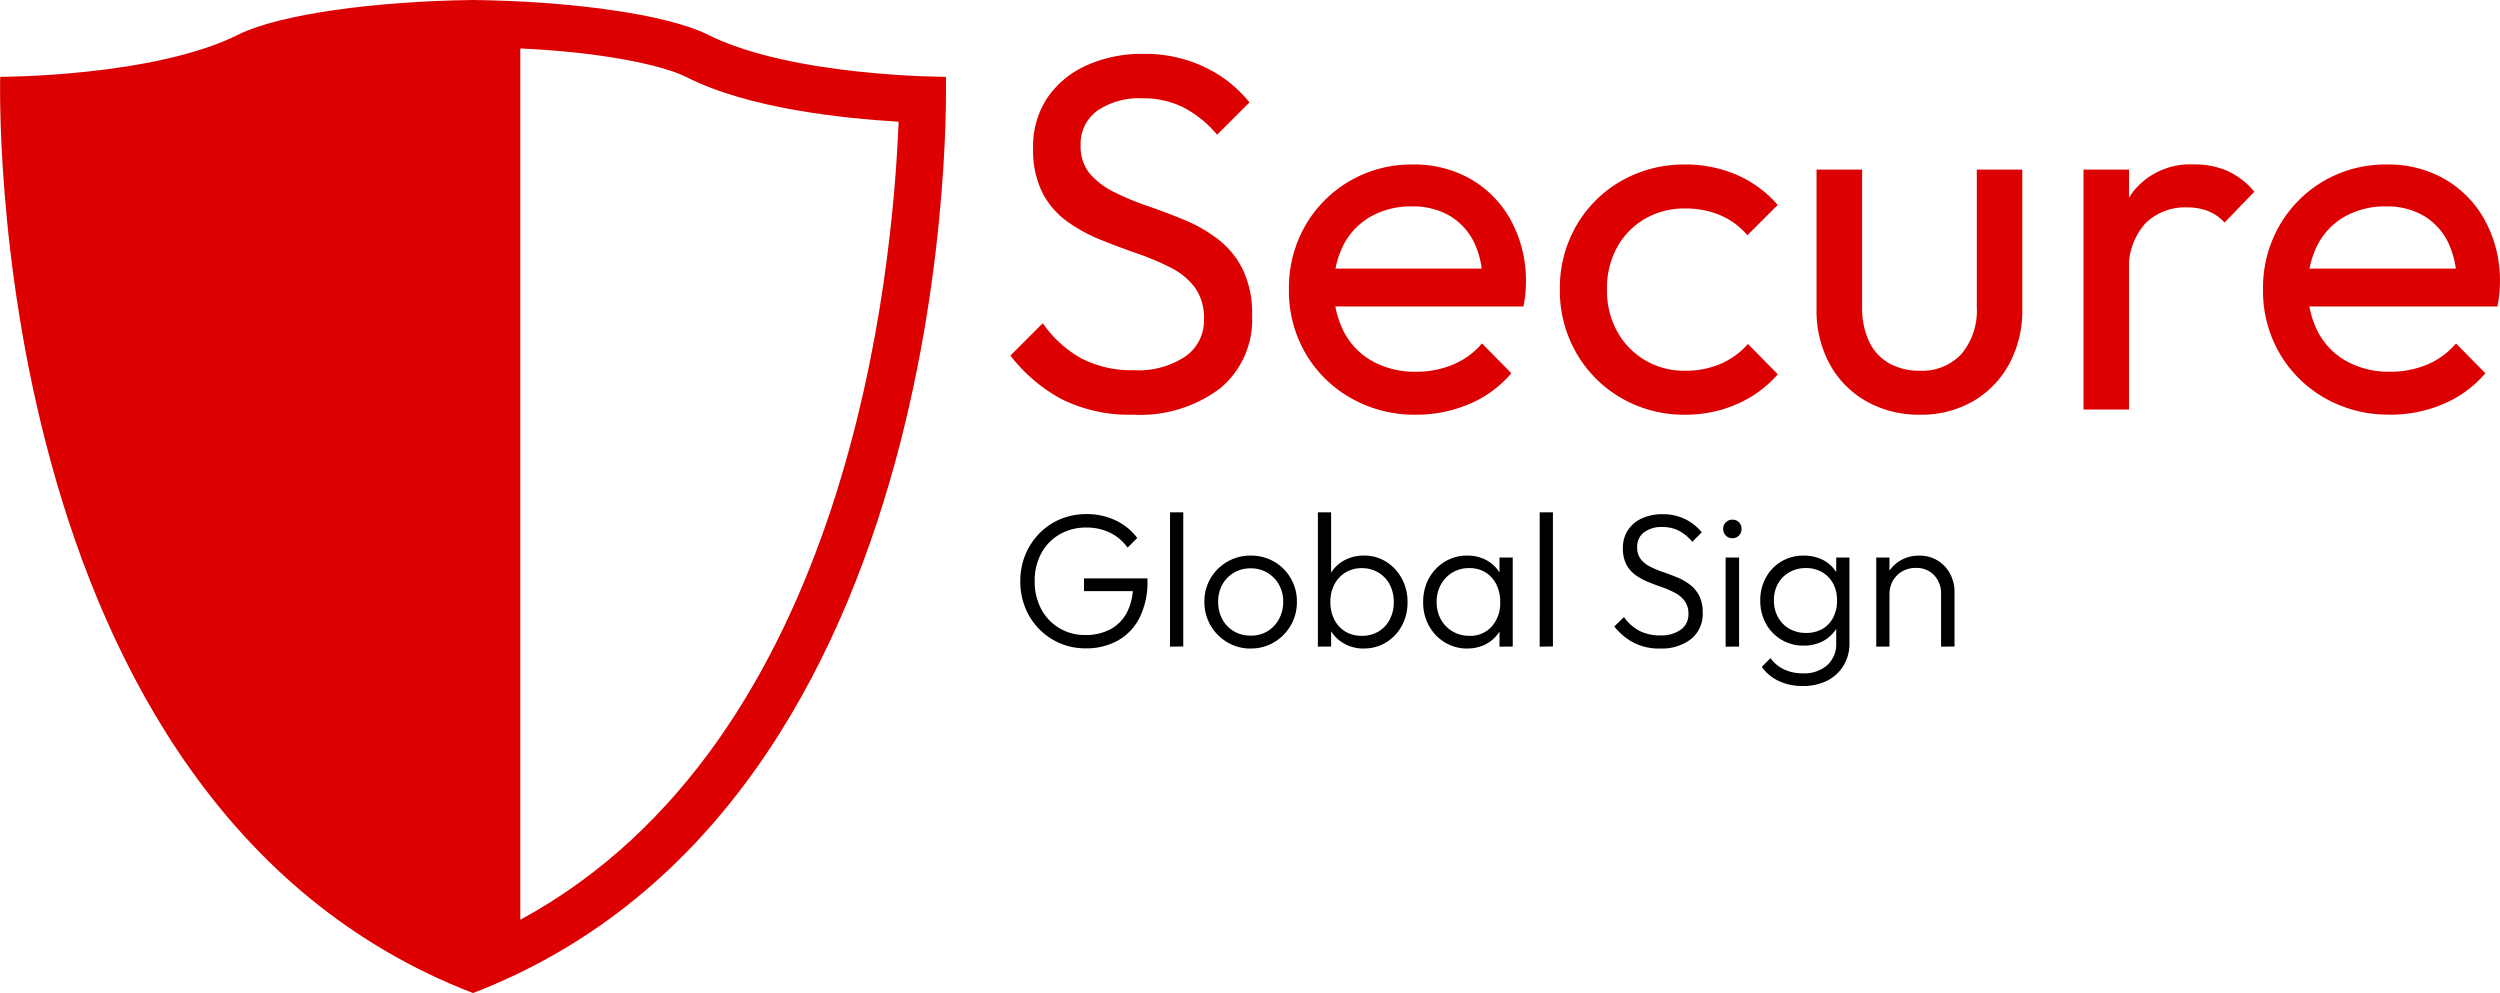
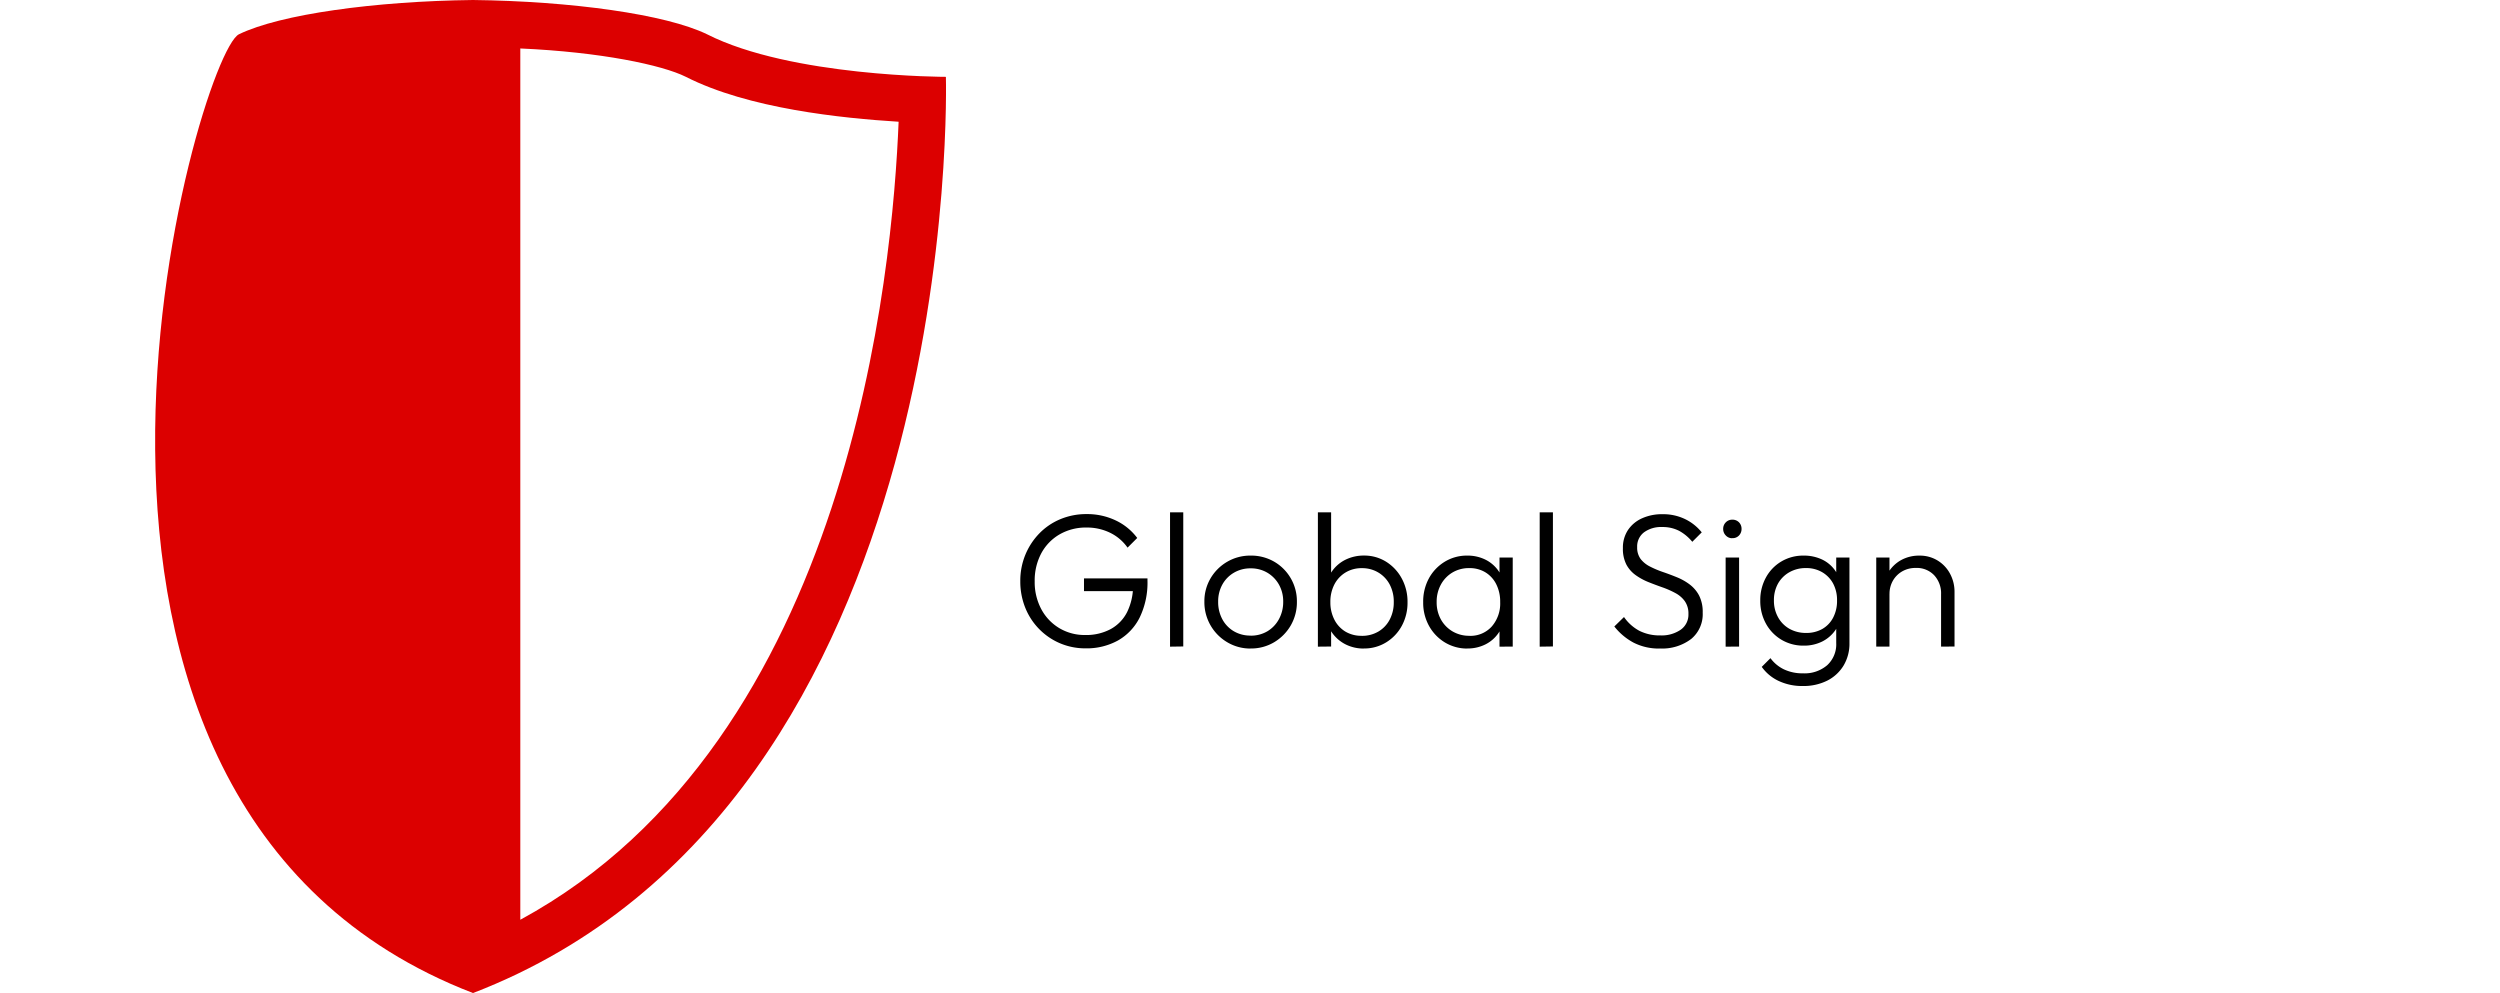
<svg xmlns="http://www.w3.org/2000/svg" width="132.312" height="52.557" viewBox="0 0 132.312 52.557">
  <g id="Secure" transform="translate(-1602.053 -14.065)">
    <g id="Group_2389" data-name="Group 2389" transform="translate(1602.053 14.065)">
-       <path id="Path_8705" data-name="Path 8705" d="M60.05,12.067s-8.2,0-12.639-2.252C45.222,8.751,40.216,8.063,35.023,8h0c-5.193.063-10.2.751-12.388,1.814C18.192,12.067,10,12.067,10,12.067S8.87,50.484,35.023,60.557h0C61.176,50.484,60.05,12.067,60.05,12.067ZM37.526,56.678V10.565c4.255.188,7.508.876,8.76,1.5,3.316,1.689,8.259,2.19,11.262,2.378C57.235,22.2,55.045,47.168,37.526,56.678Z" transform="translate(-9.989 -8)" fill="#dc0000" />
+       <path id="Path_8705" data-name="Path 8705" d="M60.05,12.067s-8.2,0-12.639-2.252C45.222,8.751,40.216,8.063,35.023,8h0c-5.193.063-10.2.751-12.388,1.814S8.87,50.484,35.023,60.557h0C61.176,50.484,60.05,12.067,60.05,12.067ZM37.526,56.678V10.565c4.255.188,7.508.876,8.76,1.5,3.316,1.689,8.259,2.19,11.262,2.378C57.235,22.2,55.045,47.168,37.526,56.678Z" transform="translate(-9.989 -8)" fill="#dc0000" />
    </g>
-     <path id="Path_8706" data-name="Path 8706" d="M7.524-3.428a8.066,8.066,0,0,1-3.745-.8A8.47,8.47,0,0,1,1.024-6.558L2.736-8.27A6.144,6.144,0,0,0,4.769-6.411,5.848,5.848,0,0,0,7.6-5.782,4.46,4.46,0,0,0,10.266-6.5a2.308,2.308,0,0,0,1-1.98,2.738,2.738,0,0,0-.482-1.685,3.657,3.657,0,0,0-1.3-1.057,14.22,14.22,0,0,0-1.779-.749q-.963-.334-1.926-.722A8.411,8.411,0,0,1,4.02-13.66a4.29,4.29,0,0,1-1.3-1.511,5,5,0,0,1-.495-2.354,4.633,4.633,0,0,1,.762-2.688,4.953,4.953,0,0,1,2.087-1.712,7.129,7.129,0,0,1,2.983-.6,7.311,7.311,0,0,1,3.264.709,6.717,6.717,0,0,1,2.354,1.859l-1.712,1.712a5.883,5.883,0,0,0-1.779-1.445,4.756,4.756,0,0,0-2.18-.482,3.907,3.907,0,0,0-2.381.655,2.152,2.152,0,0,0-.883,1.832,2.236,2.236,0,0,0,.495,1.511,4.1,4.1,0,0,0,1.3.976,14.446,14.446,0,0,0,1.779.736q.976.334,1.939.736a7.848,7.848,0,0,1,1.766,1.017,4.575,4.575,0,0,1,1.3,1.592,5.389,5.389,0,0,1,.495,2.448,4.706,4.706,0,0,1-1.7,3.852A7.026,7.026,0,0,1,7.524-3.428Zm14.954,0A6.789,6.789,0,0,1,19.054-4.3a6.458,6.458,0,0,1-2.408-2.367,6.565,6.565,0,0,1-.883-3.4,6.591,6.591,0,0,1,.869-3.371A6.446,6.446,0,0,1,18.987-15.8a6.468,6.468,0,0,1,3.33-.869,5.985,5.985,0,0,1,3.116.8,5.63,5.63,0,0,1,2.113,2.22,6.67,6.67,0,0,1,.762,3.21q0,.268-.027.575a6.575,6.575,0,0,1-.107.709H17.449v-2.006h9.443l-.883.776a4.776,4.776,0,0,0-.455-2.18,3.342,3.342,0,0,0-1.284-1.391,3.847,3.847,0,0,0-2.006-.495,4.29,4.29,0,0,0-2.167.535,3.654,3.654,0,0,0-1.445,1.5,4.807,4.807,0,0,0-.508,2.274A4.9,4.9,0,0,0,18.679-7.8,3.76,3.76,0,0,0,20.2-6.25a4.614,4.614,0,0,0,2.274.548,5.049,5.049,0,0,0,1.966-.375A4.067,4.067,0,0,0,25.982-7.2l1.552,1.578A5.923,5.923,0,0,1,25.3-3.99,7.151,7.151,0,0,1,22.478-3.428Zm14.258,0a6.585,6.585,0,0,1-3.384-.883A6.456,6.456,0,0,1,30.971-6.7a6.612,6.612,0,0,1-.869-3.357,6.591,6.591,0,0,1,.869-3.371A6.386,6.386,0,0,1,33.352-15.8a6.664,6.664,0,0,1,3.384-.869,6.75,6.75,0,0,1,2.729.548,6.052,6.052,0,0,1,2.167,1.592l-1.605,1.605A3.82,3.82,0,0,0,38.6-13.981a4.672,4.672,0,0,0-1.859-.361,4.155,4.155,0,0,0-2.14.548,3.929,3.929,0,0,0-1.471,1.511,4.5,4.5,0,0,0-.535,2.22,4.5,4.5,0,0,0,.535,2.22A4.027,4.027,0,0,0,34.6-6.317a4.078,4.078,0,0,0,2.14.562A4.672,4.672,0,0,0,38.6-6.116a4.061,4.061,0,0,0,1.458-1.057l1.578,1.605A6.053,6.053,0,0,1,39.478-3.99,6.7,6.7,0,0,1,36.736-3.428Zm12.412,0a5.6,5.6,0,0,1-2.822-.709A5.014,5.014,0,0,1,44.387-6.1a5.926,5.926,0,0,1-.7-2.916V-16.4H46.1v7.276A4.182,4.182,0,0,0,46.46-7.32a2.58,2.58,0,0,0,1.057,1.164,3.208,3.208,0,0,0,1.632.4,2.828,2.828,0,0,0,2.22-.9,3.577,3.577,0,0,0,.8-2.474V-16.4h2.408v7.383a5.926,5.926,0,0,1-.7,2.916,5.069,5.069,0,0,1-1.913,1.966A5.505,5.505,0,0,1,49.149-3.428ZM57.816-3.7V-16.4h2.408V-3.7Zm2.408-7.249-.91-.4a6.153,6.153,0,0,1,1.124-3.879,3.856,3.856,0,0,1,3.237-1.445,4.35,4.35,0,0,1,1.739.334,4.039,4.039,0,0,1,1.445,1.11l-1.578,1.632a2.406,2.406,0,0,0-.883-.615,3.09,3.09,0,0,0-1.124-.187,2.97,2.97,0,0,0-2.194.856A3.528,3.528,0,0,0,60.223-10.945Zm13.8,7.517A6.789,6.789,0,0,1,70.6-4.3,6.458,6.458,0,0,1,68.2-6.665a6.565,6.565,0,0,1-.883-3.4,6.591,6.591,0,0,1,.869-3.371A6.446,6.446,0,0,1,70.536-15.8a6.468,6.468,0,0,1,3.33-.869,5.985,5.985,0,0,1,3.116.8,5.63,5.63,0,0,1,2.113,2.22,6.67,6.67,0,0,1,.762,3.21q0,.268-.027.575a6.574,6.574,0,0,1-.107.709H69v-2.006h9.443l-.883.776a4.776,4.776,0,0,0-.455-2.18,3.342,3.342,0,0,0-1.284-1.391,3.847,3.847,0,0,0-2.006-.495,4.29,4.29,0,0,0-2.167.535,3.654,3.654,0,0,0-1.445,1.5,4.807,4.807,0,0,0-.508,2.274A4.9,4.9,0,0,0,70.228-7.8,3.76,3.76,0,0,0,71.753-6.25a4.614,4.614,0,0,0,2.274.548,5.049,5.049,0,0,0,1.966-.375A4.067,4.067,0,0,0,77.531-7.2l1.552,1.578A5.923,5.923,0,0,1,76.849-3.99,7.151,7.151,0,0,1,74.027-3.428Z" transform="translate(1654.506 39.441)" fill="#dc0000" />
    <path id="Path_8707" data-name="Path 8707" d="M4.109-1.3a3.426,3.426,0,0,1-1.364-.271,3.405,3.405,0,0,1-1.1-.752A3.425,3.425,0,0,1,.909-3.455a3.708,3.708,0,0,1-.261-1.4A3.609,3.609,0,0,1,.914-6.249a3.565,3.565,0,0,1,.737-1.129,3.34,3.34,0,0,1,1.113-.757,3.551,3.551,0,0,1,1.394-.271,3.521,3.521,0,0,1,1.53.331,3.043,3.043,0,0,1,1.149.933l-.512.512A2.416,2.416,0,0,0,5.4-7.418a2.783,2.783,0,0,0-1.244-.276,2.774,2.774,0,0,0-1.435.366,2.553,2.553,0,0,0-.968,1.008A3.059,3.059,0,0,0,1.41-4.845,3.037,3.037,0,0,0,1.756-3.38a2.586,2.586,0,0,0,.953,1.008,2.617,2.617,0,0,0,1.379.366,2.742,2.742,0,0,0,1.339-.311,2.108,2.108,0,0,0,.873-.9,3.153,3.153,0,0,0,.316-1.424l.421.311H4.019v-.672H7.379v.11a4.232,4.232,0,0,1-.416,1.966A2.863,2.863,0,0,1,5.814-1.715,3.424,3.424,0,0,1,4.109-1.3Zm4.464-.09V-8.5h.7v7.1Zm4.263.1A2.378,2.378,0,0,1,11.6-1.624a2.456,2.456,0,0,1-.883-.893,2.452,2.452,0,0,1-.326-1.254,2.38,2.38,0,0,1,.326-1.234,2.441,2.441,0,0,1,.883-.878,2.406,2.406,0,0,1,1.239-.326,2.428,2.428,0,0,1,1.244.321,2.4,2.4,0,0,1,.878.878,2.406,2.406,0,0,1,.326,1.239,2.445,2.445,0,0,1-.326,1.259,2.481,2.481,0,0,1-.878.888A2.371,2.371,0,0,1,12.836-1.293Zm0-.682a1.7,1.7,0,0,0,.888-.231,1.664,1.664,0,0,0,.612-.642,1.886,1.886,0,0,0,.226-.923,1.8,1.8,0,0,0-.226-.908,1.694,1.694,0,0,0-.612-.627,1.7,1.7,0,0,0-.888-.231,1.7,1.7,0,0,0-.883.231,1.645,1.645,0,0,0-.612.627,1.834,1.834,0,0,0-.221.908,1.913,1.913,0,0,0,.221.928,1.625,1.625,0,0,0,.612.637A1.7,1.7,0,0,0,12.836-1.976Zm6,.682a2.105,2.105,0,0,1-.973-.221,1.942,1.942,0,0,1-.707-.607,1.9,1.9,0,0,1-.336-.9V-4.493A1.88,1.88,0,0,1,17.16-5.4a1.887,1.887,0,0,1,.717-.6,2.174,2.174,0,0,1,.958-.211,2.169,2.169,0,0,1,1.174.326A2.362,2.362,0,0,1,20.836-5a2.57,2.57,0,0,1,.306,1.259,2.555,2.555,0,0,1-.3,1.244,2.321,2.321,0,0,1-.828.878A2.194,2.194,0,0,1,18.835-1.293Zm-2.438-.1V-8.5h.7v3.541l-.14,1.134.14,1.164v1.264Zm2.317-.572a1.7,1.7,0,0,0,.883-.226,1.577,1.577,0,0,0,.6-.632,1.949,1.949,0,0,0,.216-.928,1.941,1.941,0,0,0-.216-.933,1.621,1.621,0,0,0-.6-.632,1.652,1.652,0,0,0-.873-.231,1.626,1.626,0,0,0-.868.231,1.6,1.6,0,0,0-.587.632,1.979,1.979,0,0,0-.211.933,1.987,1.987,0,0,0,.211.928,1.565,1.565,0,0,0,.582.632A1.627,1.627,0,0,0,18.715-1.965Zm5.6.672a2.256,2.256,0,0,1-1.2-.326,2.346,2.346,0,0,1-.838-.878,2.521,2.521,0,0,1-.306-1.244A2.57,2.57,0,0,1,22.271-5a2.336,2.336,0,0,1,.838-.883A2.238,2.238,0,0,1,24.3-6.209a2.115,2.115,0,0,1,.968.216,1.827,1.827,0,0,1,.692.6,1.961,1.961,0,0,1,.326.9v1.475a2,2,0,0,1-.326.9,1.811,1.811,0,0,1-.692.607A2.092,2.092,0,0,1,24.312-1.293Zm.11-.672A1.516,1.516,0,0,0,25.6-2.457a1.851,1.851,0,0,0,.446-1.294,2.05,2.05,0,0,0-.206-.938,1.542,1.542,0,0,0-.572-.632,1.6,1.6,0,0,0-.858-.226,1.7,1.7,0,0,0-.888.231,1.673,1.673,0,0,0-.612.637,1.878,1.878,0,0,0-.226.928,1.85,1.85,0,0,0,.226.923,1.671,1.671,0,0,0,.617.632A1.724,1.724,0,0,0,24.423-1.965Zm1.585.572V-2.658l.14-1.164-.14-1.134V-6.108h.7v4.715Zm2.127,0V-8.5h.7v7.1Zm6.36.1A2.937,2.937,0,0,1,33.11-1.6a3.233,3.233,0,0,1-1.023-.858l.512-.5a2.313,2.313,0,0,0,.818.732,2.388,2.388,0,0,0,1.108.241,1.774,1.774,0,0,0,1.073-.3.974.974,0,0,0,.411-.833,1.134,1.134,0,0,0-.191-.677,1.447,1.447,0,0,0-.5-.431,4.687,4.687,0,0,0-.677-.3q-.371-.13-.737-.276a3.217,3.217,0,0,1-.677-.366,1.64,1.64,0,0,1-.5-.562,1.816,1.816,0,0,1-.186-.873,1.68,1.68,0,0,1,.271-.963,1.753,1.753,0,0,1,.742-.617A2.553,2.553,0,0,1,34.635-8.4a2.666,2.666,0,0,1,1.2.261,2.551,2.551,0,0,1,.878.7l-.5.5a2.362,2.362,0,0,0-.7-.582,1.891,1.891,0,0,0-.893-.2,1.527,1.527,0,0,0-.963.281.935.935,0,0,0-.361.782,1.007,1.007,0,0,0,.186.632,1.459,1.459,0,0,0,.5.4,5.024,5.024,0,0,0,.677.286q.366.125.737.276a2.975,2.975,0,0,1,.677.381,1.769,1.769,0,0,1,.5.587,1.914,1.914,0,0,1,.191.908,1.7,1.7,0,0,1-.607,1.389A2.53,2.53,0,0,1,34.494-1.293Zm3.481-.1V-6.108h.712v4.715Zm.351-5.738a.456.456,0,0,1-.341-.145.481.481,0,0,1-.14-.346.476.476,0,0,1,.14-.351.464.464,0,0,1,.341-.14.472.472,0,0,1,.356.14.486.486,0,0,1,.135.351.491.491,0,0,1-.135.346A.464.464,0,0,1,38.326-7.132ZM42.058.693A2.91,2.91,0,0,1,40.789.427a2.284,2.284,0,0,1-.9-.747l.461-.461a1.915,1.915,0,0,0,.712.592,2.284,2.284,0,0,0,1.013.211,1.834,1.834,0,0,0,1.279-.431,1.5,1.5,0,0,0,.477-1.174V-2.758l.14-1.073-.14-1.063V-6.108h.7v4.524a2.253,2.253,0,0,1-.311,1.194,2.13,2.13,0,0,1-.868.8A2.807,2.807,0,0,1,42.058.693Zm.05-2.137a2.248,2.248,0,0,1-1.174-.311,2.24,2.24,0,0,1-.823-.853,2.477,2.477,0,0,1-.3-1.224,2.482,2.482,0,0,1,.3-1.219,2.213,2.213,0,0,1,.818-.848A2.248,2.248,0,0,1,42.1-6.209,2.244,2.244,0,0,1,43.086-6a1.769,1.769,0,0,1,.7.6,1.972,1.972,0,0,1,.326.908v1.334a1.929,1.929,0,0,1-.331.9,1.857,1.857,0,0,1-.7.6A2.146,2.146,0,0,1,42.108-1.444Zm.13-.672a1.69,1.69,0,0,0,.858-.211,1.469,1.469,0,0,0,.572-.6,1.9,1.9,0,0,0,.206-.908,1.853,1.853,0,0,0-.206-.893,1.536,1.536,0,0,0-.577-.6,1.656,1.656,0,0,0-.863-.221,1.737,1.737,0,0,0-.878.221,1.577,1.577,0,0,0-.6.6,1.783,1.783,0,0,0-.216.893,1.785,1.785,0,0,0,.221.893,1.567,1.567,0,0,0,.6.607A1.762,1.762,0,0,0,42.239-2.116Zm7.142.722V-4.162a1.405,1.405,0,0,0-.366-1.008,1.272,1.272,0,0,0-.968-.386,1.412,1.412,0,0,0-.722.181,1.333,1.333,0,0,0-.492.492,1.392,1.392,0,0,0-.181.712l-.321-.181a1.827,1.827,0,0,1,.251-.953,1.812,1.812,0,0,1,.677-.662,1.955,1.955,0,0,1,.978-.241,1.792,1.792,0,0,1,.963.261,1.819,1.819,0,0,1,.657.7,2.012,2.012,0,0,1,.236.963v2.889Zm-3.431,0V-6.108h.7v4.715Z" transform="translate(1655.404 49.679)" />
  </g>
</svg>